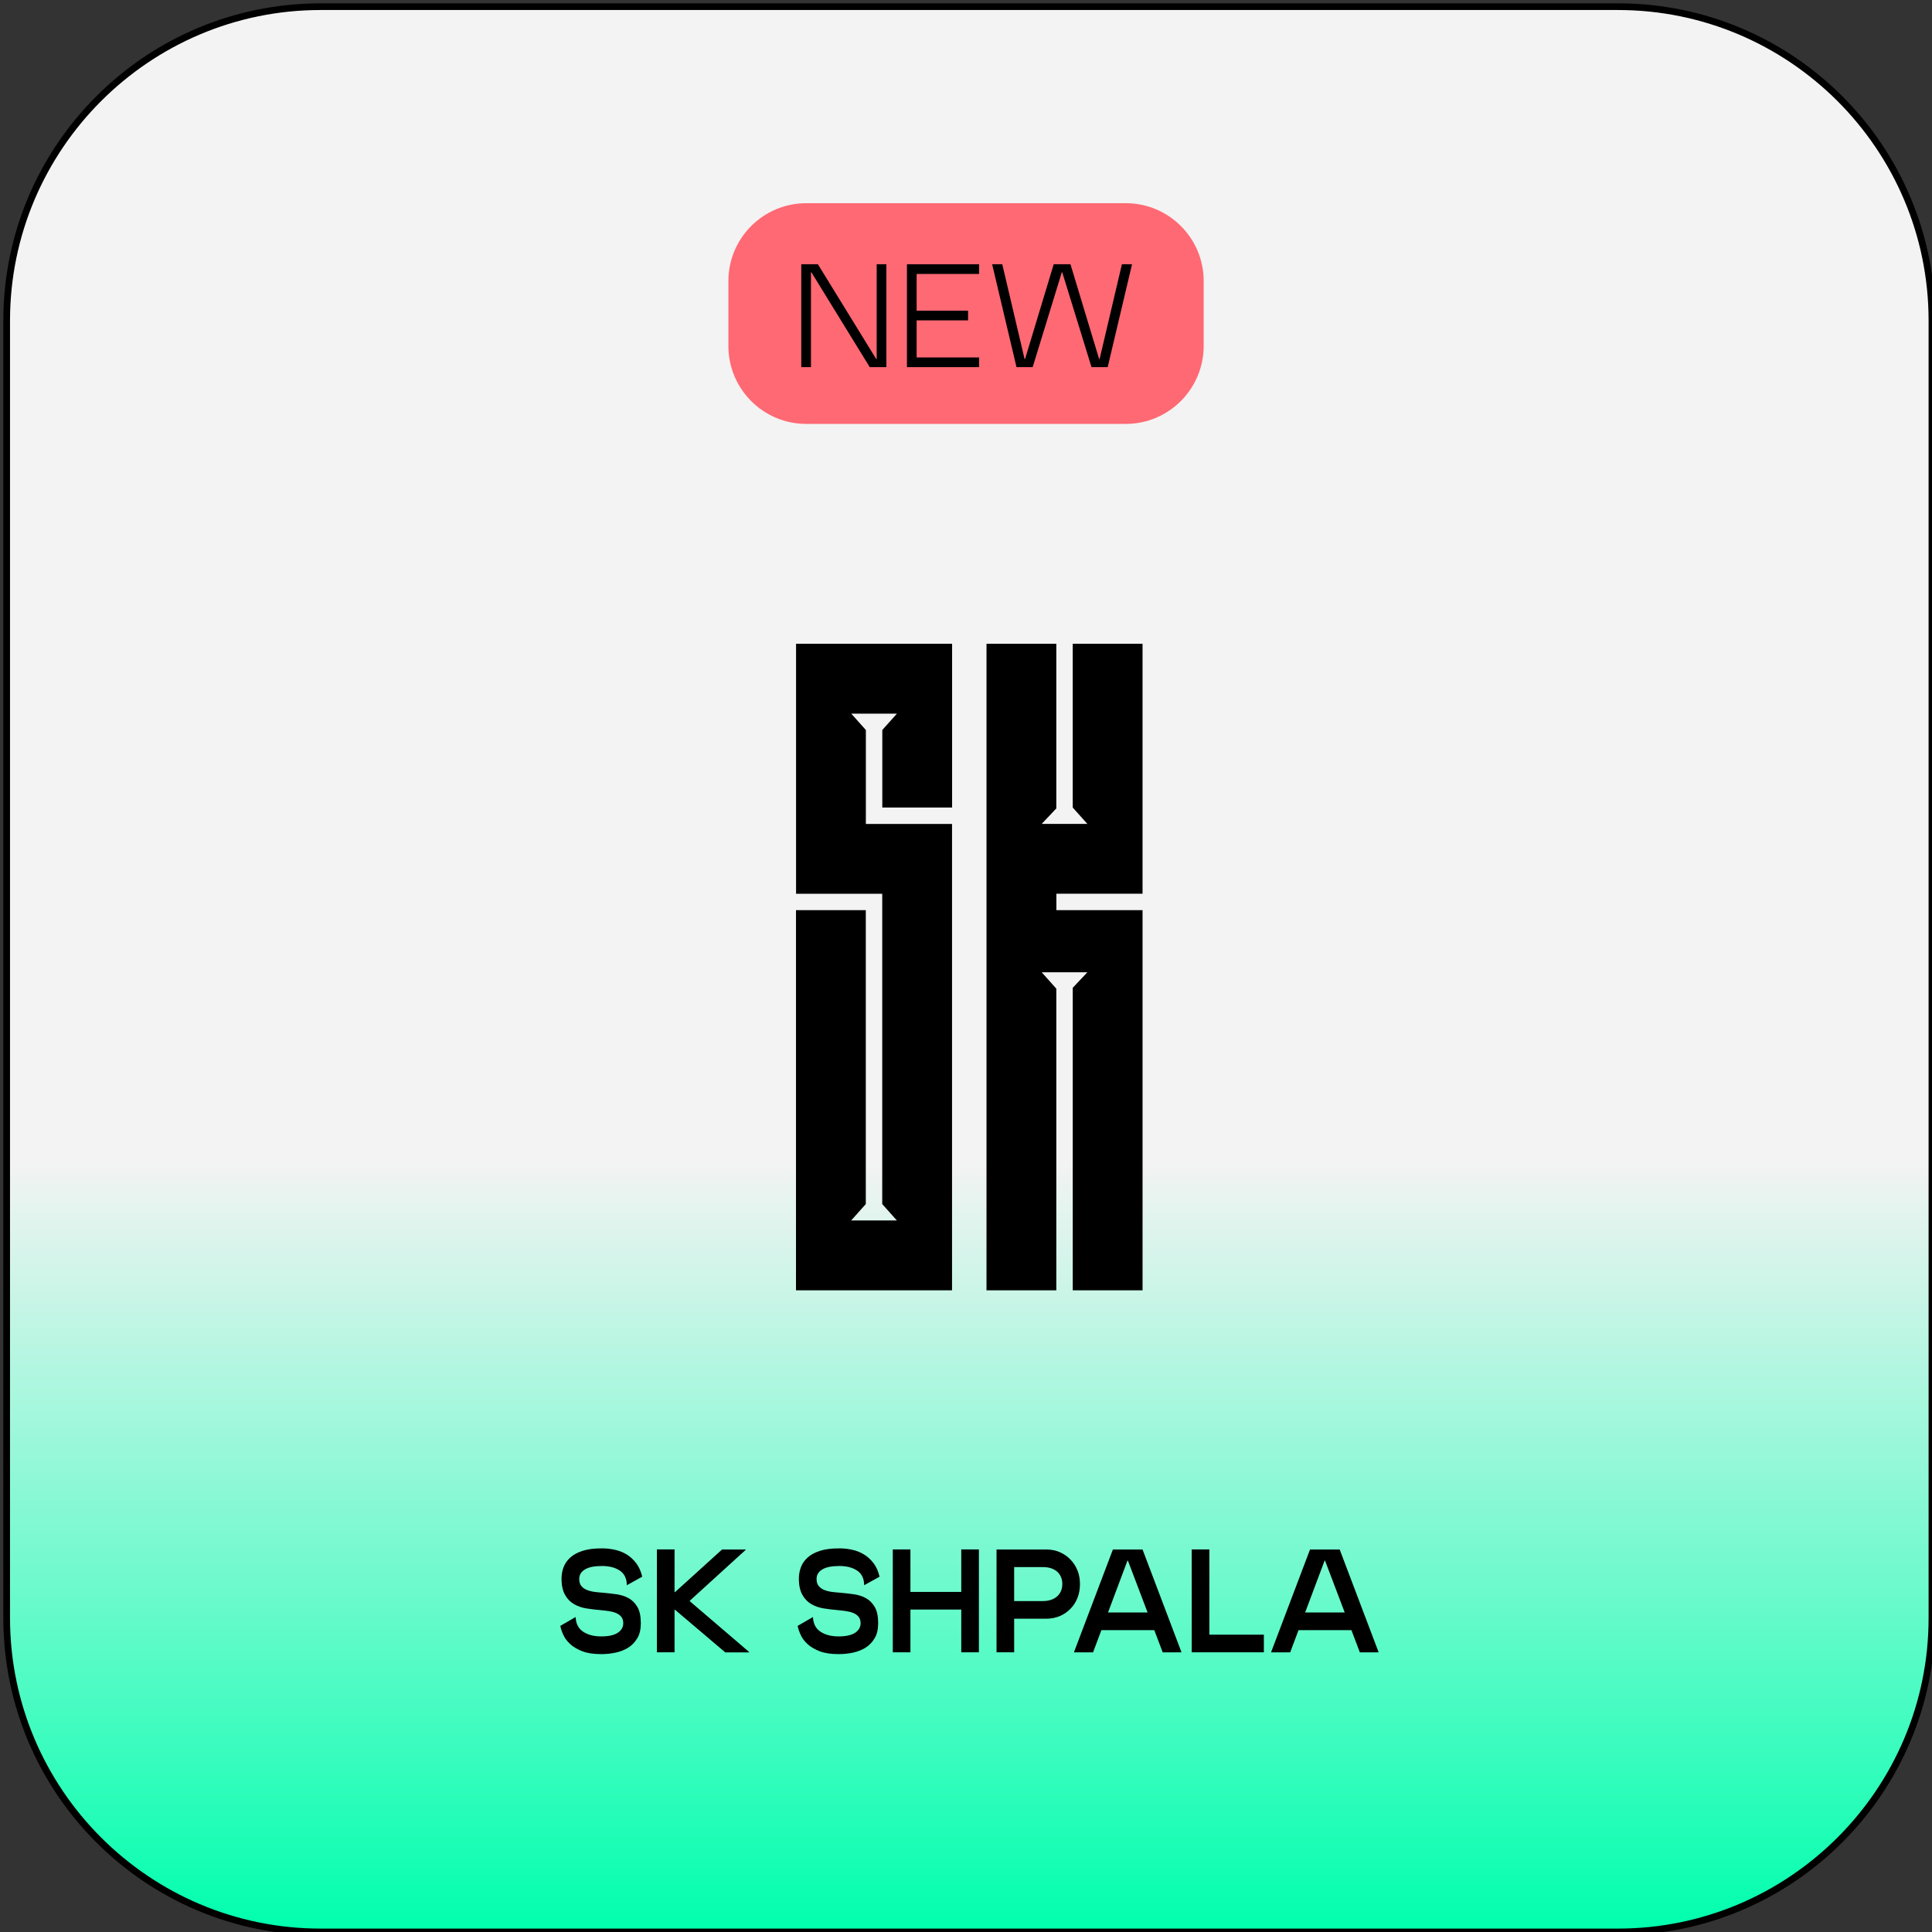
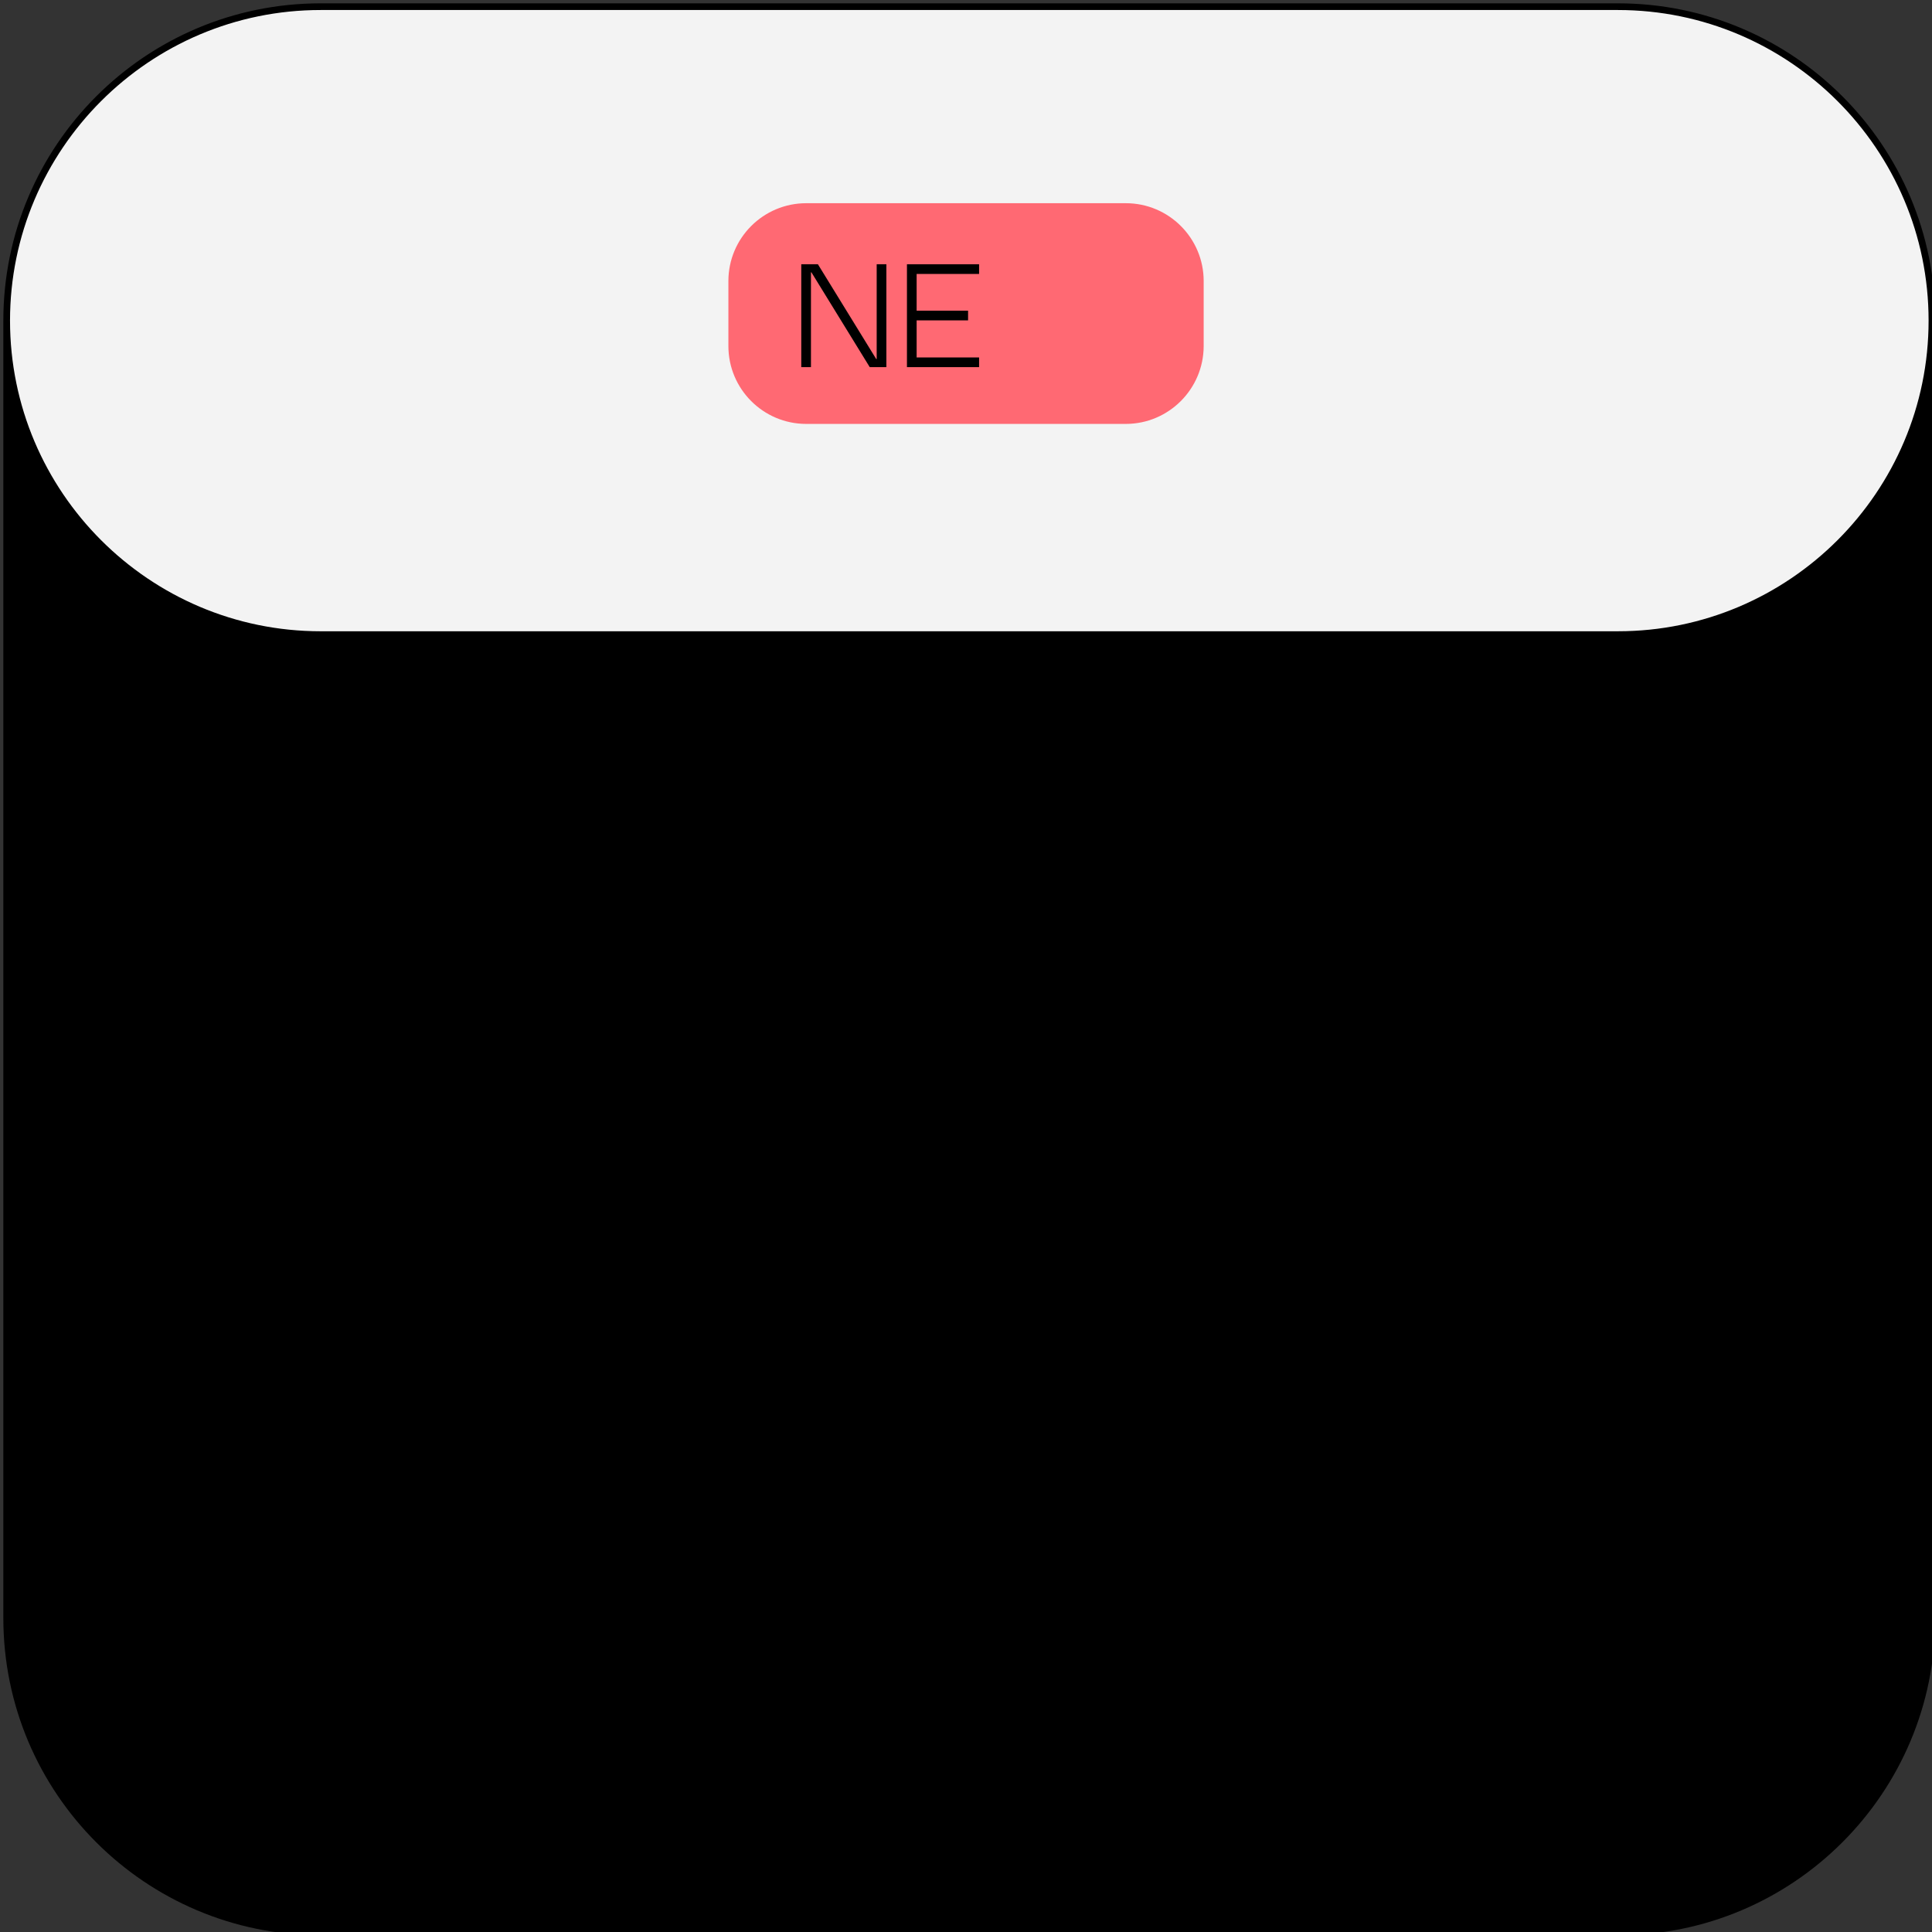
<svg xmlns="http://www.w3.org/2000/svg" id="Слой_1" x="0px" y="0px" viewBox="0 0 289.22 289.22" style="enable-background:new 0 0 289.22 289.22;" xml:space="preserve">
  <rect x="0" y="0" width="289.22" height="289.22" fill="#333333" stroke="none" />
  <style type="text/css"> .st0{fill:url(#SVGID_1_);} .st1{fill:#FF6973;} .st2{fill:url(#SVGID_00000145754052451477116630000008326135285116670120_);} .st3{fill:url(#SVGID_00000131354501696392507850000018161933622948985488_);} .st4{fill:url(#SVGID_00000106122835859092560790000013434650250812782725_);} .st5{fill:url(#SVGID_00000085972205791989906300000012450499263826896283_);} .st6{fill:url(#SVGID_00000086665856389203171790000011003103541710734490_);} .st7{fill:url(#SVGID_00000061468607190374102900000004731019991811089324_);} .st8{fill:url(#SVGID_00000066495187742567859830000008735204360306306211_);} .st9{fill:url(#SVGID_00000069369956251479432680000016720307404846745519_);} .st10{fill:url(#SVGID_00000044879759467246295420000013468289734285148086_);} .st11{fill:url(#SVGID_00000142880828332922284990000008550820806921012368_);} .st12{fill:url(#SVGID_00000085966964178071417780000014354225262690703488_);} .st13{fill:url(#SVGID_00000150816937707902687520000002264337875857566856_);} .st14{fill:url(#SVGID_00000148645672999010570520000002860842126803504800_);} .st15{fill:url(#SVGID_00000032639352260585760910000008704163195898207628_);} .st16{fill:url(#SVGID_00000183950885297020387670000012227907907247294632_);} .st17{fill:url(#SVGID_00000145774985299122720100000005273448127147640730_);} .st18{fill:url(#SVGID_00000008135652671225330310000013192019935731027631_);} .st19{fill:url(#SVGID_00000098192909536853317980000013804974413507162527_);} .st20{fill:url(#SVGID_00000140726215474535204990000013556696900268022150_);} .st21{fill:url(#SVGID_00000006696459792077083580000007114994002757299362_);} .st22{fill:url(#SVGID_00000169525037391315386840000006468567335645113014_);} .st23{fill:url(#SVGID_00000036945792881428353190000009176094540761991100_);} .st24{fill:url(#SVGID_00000034776422211395702060000011715238559859881860_);} .st25{fill:url(#SVGID_00000006691623165724682890000011776326788987818636_);} .st26{fill:url(#SVGID_00000083054069477517755220000000149014331726408382_);} .st27{fill:url(#SVGID_00000142854787168056437210000000776008483452693672_);} .st28{fill:url(#SVGID_00000065054917777296602430000013650983190089009320_);} .st29{fill:url(#SVGID_00000170245410173003552020000003654679788147070879_);} .st30{fill:url(#SVGID_00000116225808198659509230000007984340274358317215_);} .st31{fill:url(#SVGID_00000159470771403643410710000002490987999838419856_);} .st32{fill:url(#SVGID_00000037651512553783122940000002130794518229850026_);} </style>
  <g>
    <linearGradient id="SVGID_1_" gradientUnits="userSpaceOnUse" x1="-617.932" y1="-474.824" x2="-329.716" y2="-474.824" gradientTransform="matrix(0 1 -1 0 -329.716 618.932)">
      <stop offset="0.6" style="stop-color:#F3F3F3" />
      <stop offset="1" style="stop-color:#00FFAD" />
    </linearGradient>
    <path class="st0" d="M48,289.22c-25.92,0-47-21.08-47-47V48C1,22.09,22.08,1,48,1h194.21c25.92,0,47,21.09,47,47v194.21 c0,25.92-21.08,47-47,47H48z" />
    <g>
-       <path d="M242.21,1.5c25.64,0,46.5,20.86,46.5,46.5v194.21c0,25.64-20.86,46.5-46.5,46.5H48c-25.64,0-46.5-20.86-46.5-46.5V48 C1.5,22.36,22.36,1.5,48,1.5H242.21 M242.21,0.5H48C21.77,0.5,0.5,21.77,0.5,48v194.21c0,26.24,21.27,47.5,47.5,47.5h194.21 c26.24,0,47.5-21.27,47.5-47.5V48C289.72,21.77,268.45,0.5,242.21,0.5L242.21,0.5z" />
+       <path d="M242.21,1.5c25.64,0,46.5,20.86,46.5,46.5c0,25.64-20.86,46.5-46.5,46.5H48c-25.64,0-46.5-20.86-46.5-46.5V48 C1.5,22.36,22.36,1.5,48,1.5H242.21 M242.21,0.5H48C21.77,0.5,0.5,21.77,0.5,48v194.21c0,26.24,21.27,47.5,47.5,47.5h194.21 c26.24,0,47.5-21.27,47.5-47.5V48C289.72,21.77,268.45,0.5,242.21,0.5L242.21,0.5z" />
    </g>
  </g>
  <g>
    <path class="st1" d="M168.52,63.46H120.7c-6.44,0-11.66-5.22-11.66-11.66v-9.72c0-6.44,5.22-11.66,11.66-11.66h47.83 c6.44,0,11.66,5.22,11.66,11.66v9.72C180.18,58.23,174.96,63.46,168.52,63.46z" />
    <g>
      <path d="M132.69,54.96h-2.49l-8.73-14.19h-0.07v14.19h-1.45v-15.4h2.49l8.73,14.19h0.07V39.56h1.45V54.96z" />
      <path d="M146.57,54.96h-10.8v-15.4h10.8v1.45h-9.35v12.5h9.35V54.96z M144.92,47.96h-9.15v-1.45h9.15V47.96z" />
-       <path d="M169.45,39.56v0.07l-3.63,15.33h-2.42l-4.38-14.19h-0.07l-4.36,14.19h-2.42l-3.63-15.33v-0.07h1.5l3.34,14.19h0.07 l4.29-14.19h2.51l4.29,14.19h0.07l3.34-14.19H169.45z" />
    </g>
  </g>
  <g>
    <path d="M127.43,106.83l2.19,2.45v14.07h12.9v69.81h-23.36v-56.91h10.45v44l-2.19,2.45h6.84l-2.19-2.45V133.8h-12.9V96.37h23.36 v24.52h-10.45v-11.61l2.19-2.45H127.43z" />
    <path d="M158.14,133.8v2.45h12.9v56.91h-10.45v-45.29l2.19-2.32h-6.84l2.19,2.45v45.16h-10.45V96.37h10.45v24.65l-2.19,2.32h6.84 l-2.19-2.45V96.37h10.45v37.42H158.14z" />
  </g>
  <g>
    <g>
      <path d="M84.06,236.33c0-0.57,0.09-1.13,0.29-1.67c0.19-0.54,0.52-1.03,0.98-1.46s1.08-0.78,1.86-1.03 c0.78-0.26,1.75-0.38,2.93-0.38c0.65,0,1.29,0.07,1.92,0.21c0.64,0.14,1.23,0.37,1.77,0.7c0.54,0.33,1.02,0.77,1.43,1.31 c0.41,0.54,0.71,1.22,0.9,2.02l-2.31,1.28c0-0.98-0.34-1.71-1.03-2.18c-0.69-0.47-1.58-0.7-2.68-0.7c-1.14,0-2,0.17-2.56,0.52 c-0.57,0.34-0.85,0.82-0.85,1.42c0,0.44,0.1,0.79,0.31,1.04c0.21,0.26,0.47,0.46,0.8,0.59c0.33,0.14,0.71,0.24,1.13,0.3 c0.43,0.06,0.87,0.1,1.32,0.13c0.67,0.06,1.35,0.14,2.02,0.23c0.67,0.1,1.28,0.29,1.82,0.59c0.54,0.3,0.97,0.74,1.31,1.32 c0.34,0.58,0.51,1.39,0.51,2.43c0,0.9-0.17,1.64-0.52,2.23s-0.8,1.07-1.36,1.42c-0.56,0.35-1.2,0.6-1.9,0.75s-1.42,0.22-2.16,0.22 c-1.13,0-2.07-0.14-2.82-0.43s-1.35-0.64-1.81-1.07c-0.46-0.42-0.81-0.88-1.03-1.38c-0.23-0.49-0.38-0.94-0.45-1.35l2.29-1.32 c0.04,1,0.42,1.73,1.13,2.2c0.71,0.47,1.61,0.7,2.7,0.7c1.1,0,1.92-0.18,2.47-0.54c0.55-0.36,0.83-0.84,0.83-1.44 c0-0.4-0.1-0.71-0.3-0.96c-0.2-0.24-0.46-0.43-0.78-0.56s-0.69-0.23-1.1-0.29c-0.41-0.06-0.84-0.11-1.28-0.15 c-0.69-0.06-1.38-0.14-2.06-0.25c-0.68-0.11-1.3-0.32-1.85-0.64c-0.55-0.32-1-0.77-1.34-1.38S84.06,237.36,84.06,236.33z" />
      <path d="M100.98,247.35h-2.64v-15.4h2.64V247.35z M111.62,232.02l-8.36,7.61v0.07l8.87,7.59v0.07h-3.56l-7.52-6.38h-0.29v-2.64 h0.29l7.04-6.38h3.54V232.02z" />
      <path d="M119.59,236.33c0-0.57,0.09-1.13,0.29-1.67c0.19-0.54,0.52-1.03,0.98-1.46s1.08-0.78,1.86-1.03 c0.78-0.26,1.75-0.38,2.93-0.38c0.65,0,1.29,0.07,1.92,0.21c0.64,0.14,1.23,0.37,1.77,0.7c0.54,0.33,1.02,0.77,1.43,1.31 c0.41,0.54,0.71,1.22,0.9,2.02l-2.31,1.28c0-0.98-0.34-1.71-1.03-2.18c-0.69-0.47-1.58-0.7-2.68-0.7c-1.14,0-2,0.17-2.56,0.52 c-0.57,0.34-0.85,0.82-0.85,1.42c0,0.44,0.1,0.79,0.31,1.04c0.21,0.26,0.47,0.46,0.8,0.59c0.33,0.14,0.71,0.24,1.13,0.3 c0.43,0.06,0.87,0.1,1.32,0.13c0.67,0.06,1.35,0.14,2.02,0.23c0.67,0.1,1.28,0.29,1.82,0.59c0.54,0.3,0.97,0.74,1.31,1.32 c0.34,0.58,0.51,1.39,0.51,2.43c0,0.9-0.17,1.64-0.52,2.23s-0.8,1.07-1.36,1.42c-0.56,0.35-1.2,0.6-1.9,0.75 c-0.7,0.15-1.42,0.22-2.16,0.22c-1.13,0-2.07-0.14-2.82-0.43s-1.35-0.64-1.81-1.07c-0.46-0.42-0.81-0.88-1.03-1.38 c-0.23-0.49-0.38-0.94-0.45-1.35l2.29-1.32c0.04,1,0.42,1.73,1.13,2.2c0.71,0.47,1.61,0.7,2.7,0.7c1.1,0,1.92-0.18,2.47-0.54 c0.55-0.36,0.83-0.84,0.83-1.44c0-0.4-0.1-0.71-0.3-0.96c-0.2-0.24-0.46-0.43-0.78-0.56c-0.32-0.13-0.69-0.23-1.1-0.29 c-0.41-0.06-0.84-0.11-1.28-0.15c-0.69-0.06-1.38-0.14-2.06-0.25c-0.68-0.11-1.3-0.32-1.85-0.64c-0.55-0.32-1-0.77-1.34-1.38 S119.59,237.36,119.59,236.33z" />
-       <path d="M136.29,247.35h-2.64v-15.4h2.64V247.35z M145.94,240.95h-11.7v-2.64h11.7V240.95z M146.54,247.35h-2.64v-15.4h2.64 V247.35z" />
-       <path d="M156.64,242.32h-7.46v-10.36h7.46c0.73,0,1.4,0.13,2.01,0.4s1.14,0.63,1.59,1.1c0.46,0.47,0.81,1.02,1.06,1.64 c0.25,0.62,0.37,1.3,0.37,2.03c0,0.75-0.12,1.44-0.37,2.07c-0.25,0.63-0.6,1.18-1.06,1.64c-0.45,0.46-0.99,0.83-1.59,1.09 C158.04,242.18,157.37,242.32,156.64,242.32z M151.82,247.35h-2.64v-6.49h2.64V247.35z M151.82,239.68h4.29 c0.47,0,0.88-0.06,1.24-0.19c0.36-0.12,0.66-0.3,0.91-0.52c0.25-0.22,0.44-0.49,0.57-0.8c0.13-0.32,0.2-0.66,0.2-1.05 c0-0.38-0.07-0.73-0.2-1.04c-0.13-0.31-0.32-0.58-0.57-0.8c-0.25-0.22-0.55-0.39-0.91-0.51s-0.77-0.18-1.24-0.18h-4.29V239.68z" />
      <path d="M176.85,247.29v0.07h-2.79l-5.21-13.73h-0.07l-5.15,13.73h-2.84v-0.07l5.81-15.33h4.44L176.85,247.29z M173.16,244.03 h-8.71l0.22-2.64h8.36L173.16,244.03z" />
      <path d="M189.2,247.35h-10.8v-15.4h2.64v12.76h8.16V247.35z" />
      <path d="M206.36,247.29v0.07h-2.79l-5.21-13.73h-0.07l-5.15,13.73h-2.84v-0.07l5.81-15.33h4.44L206.36,247.29z M202.66,244.03 h-8.71l0.22-2.64h8.36L202.66,244.03z" />
    </g>
  </g>
</svg>